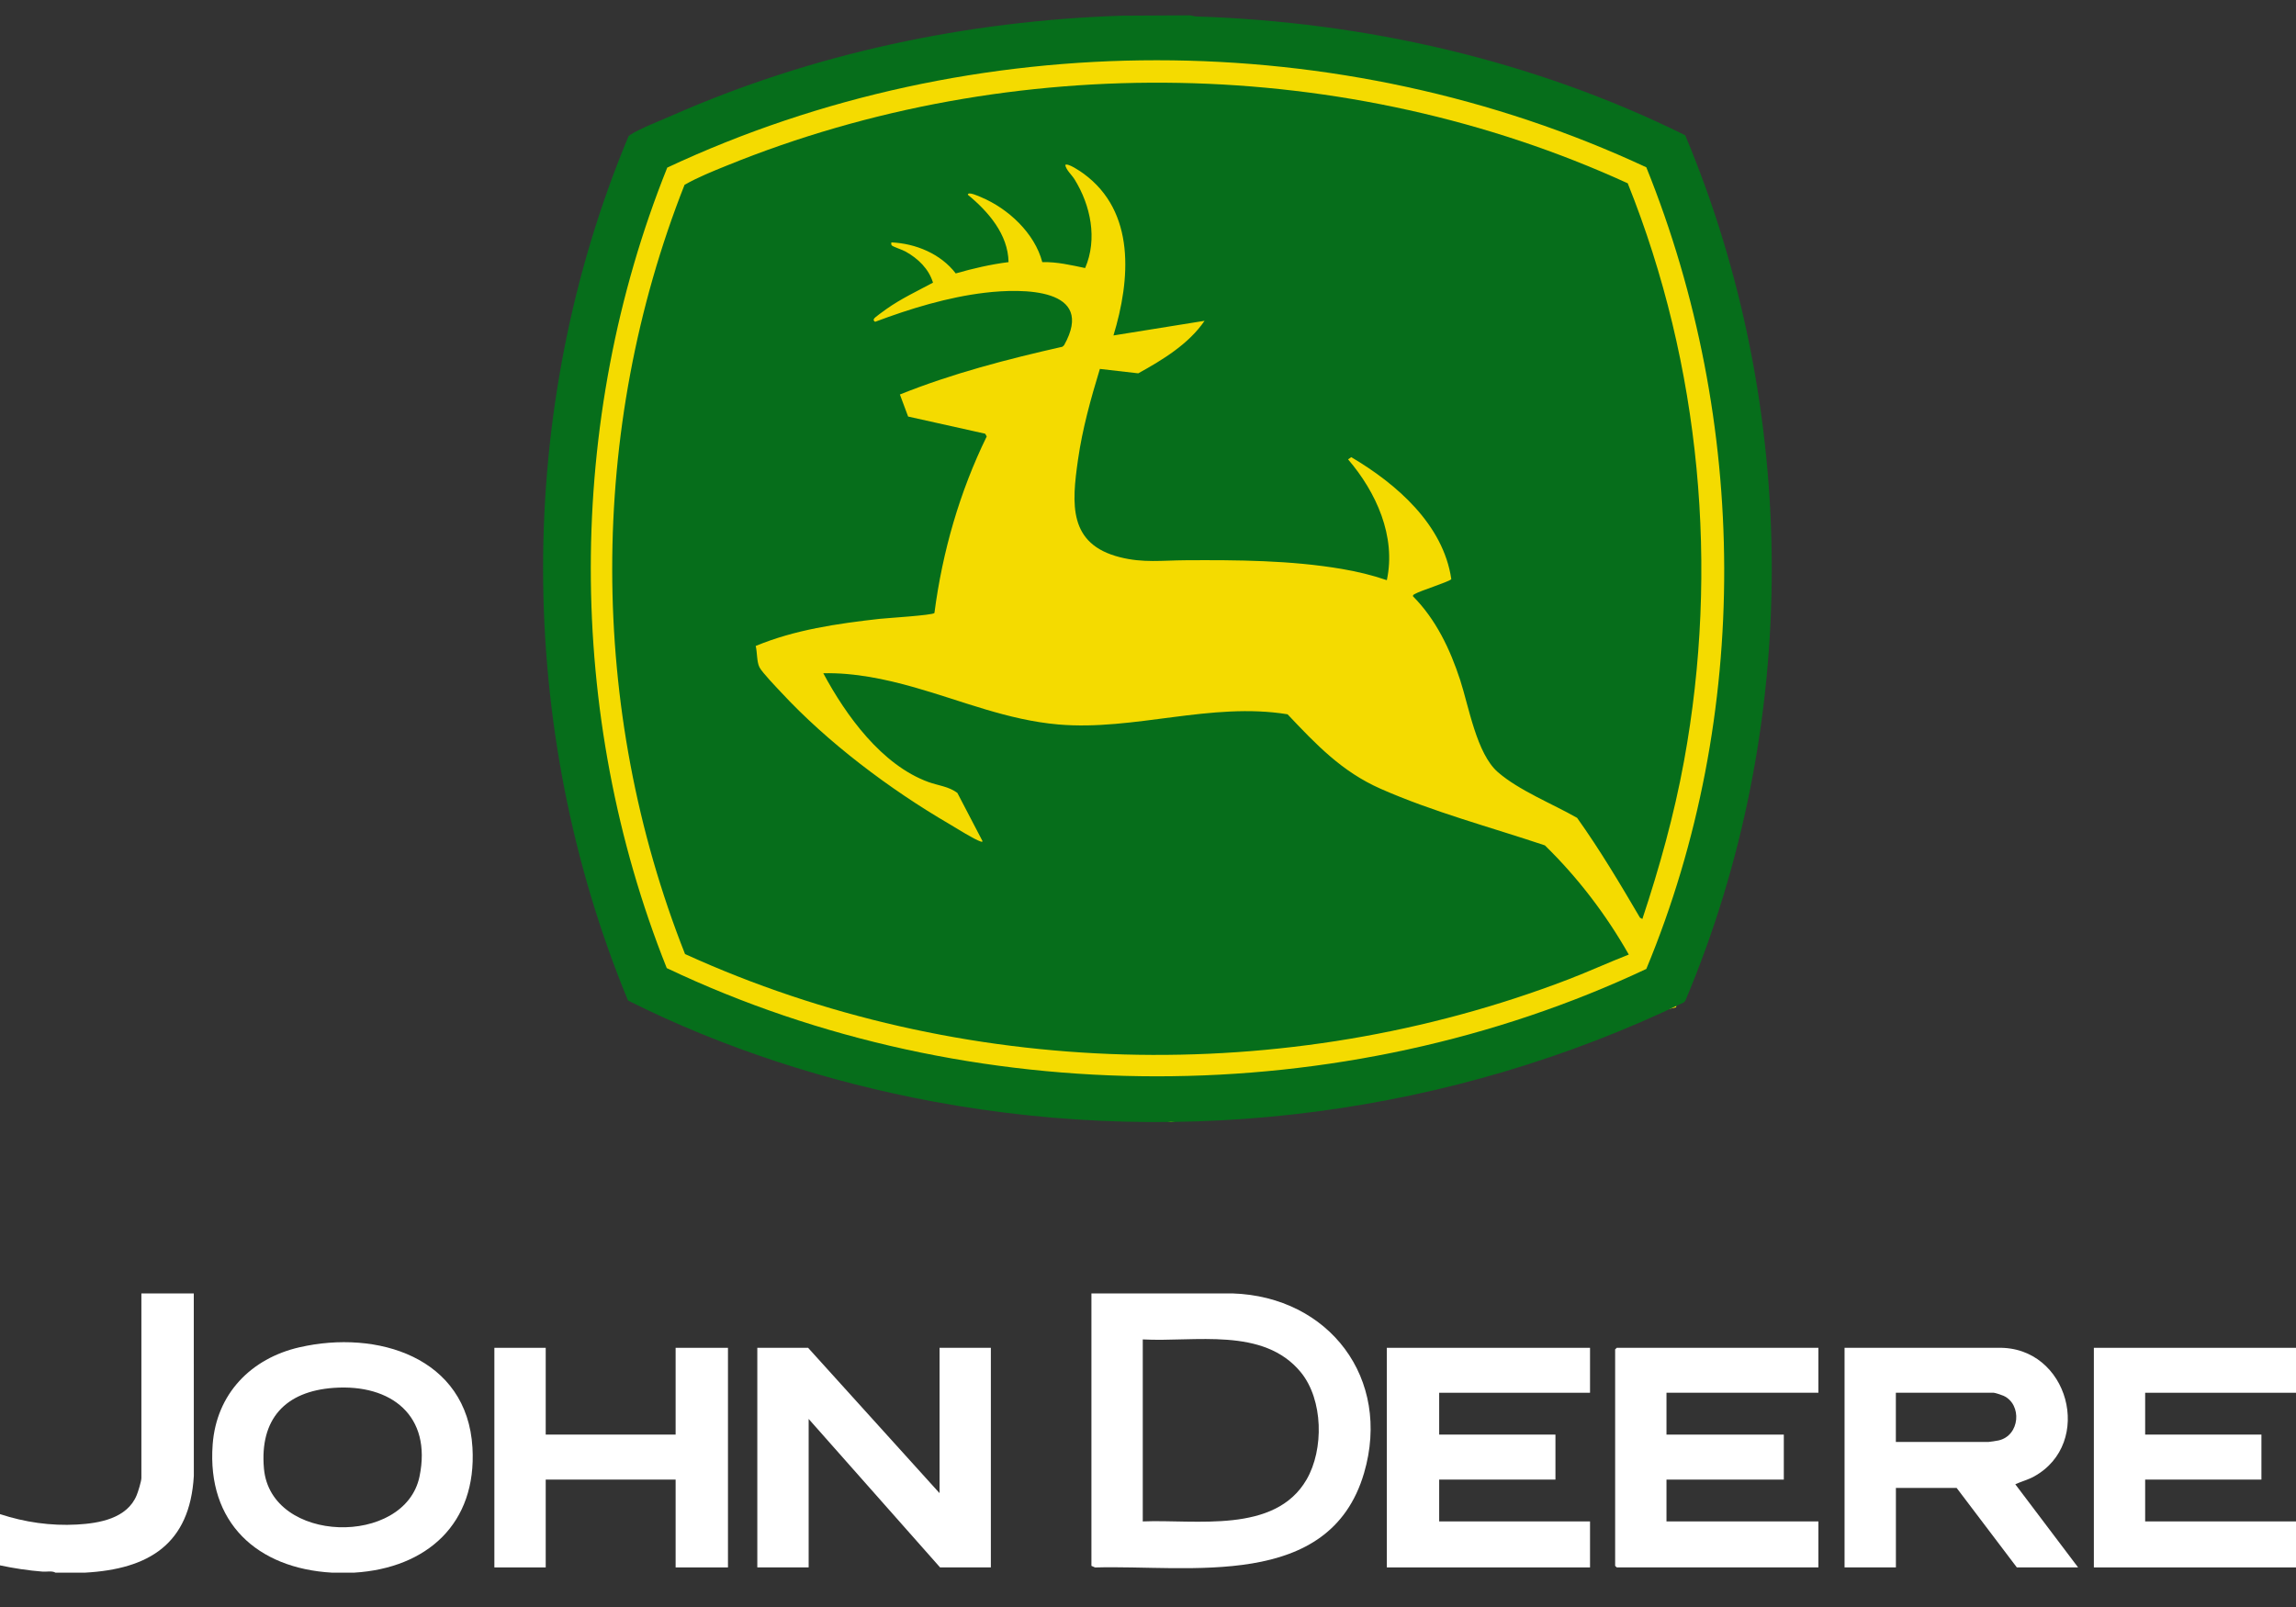
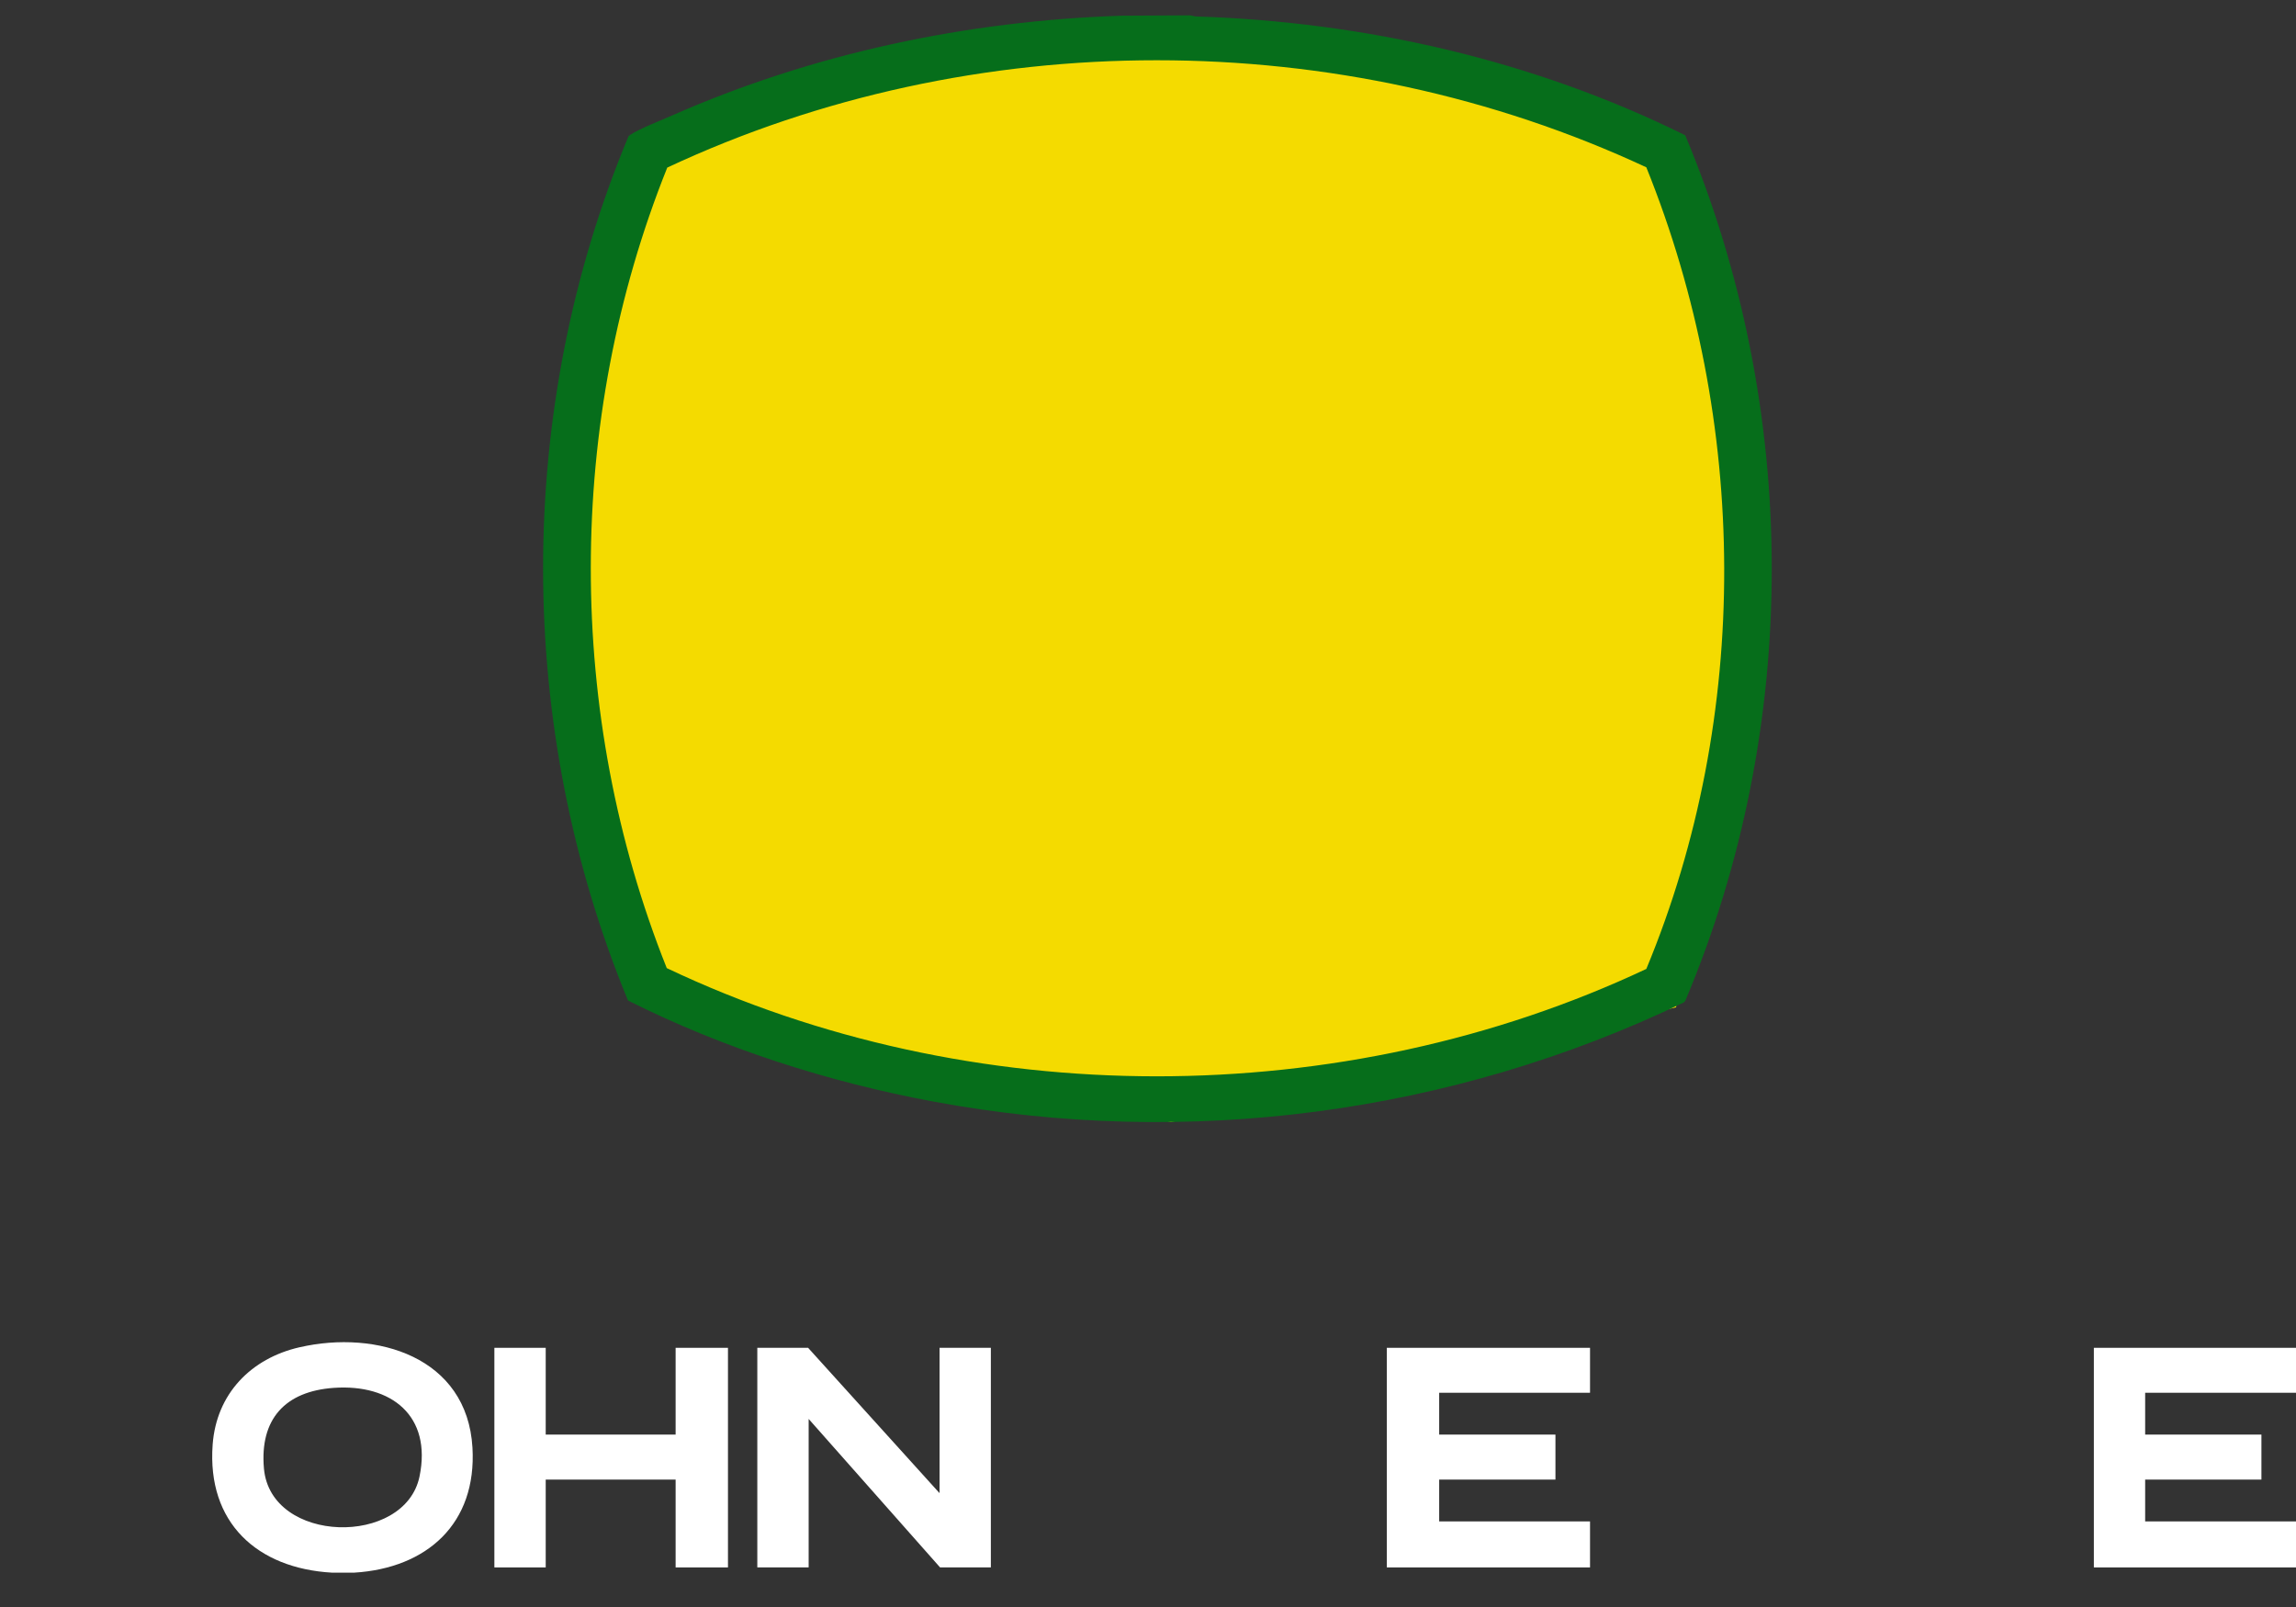
<svg xmlns="http://www.w3.org/2000/svg" width="150px" height="105px" viewBox="0 0 50 35" fill="none">
  <rect x="0" y="0" width="50" height="35" fill="#333333" stroke="none" />
  <g clip-path="url(#clip0_869_3473)">
    <path d="M14 2.939L25 0.439L36.5 2.939L38 11.44L36.5 21.939L25.5 24.439L14 21.439L12 11.94L14 2.939Z" fill="#F4DB00" />
    <path d="M6.523 29.343C5.466 29.585 4.713 30.356 4.631 31.462C4.505 33.162 5.599 34.159 7.231 34.252H7.71C9.297 34.156 10.385 33.185 10.289 31.529C10.174 29.555 8.208 28.957 6.524 29.343H6.523ZM9.136 32.157C8.82 33.687 5.895 33.632 5.748 31.985C5.652 30.91 6.208 30.301 7.272 30.227C8.522 30.14 9.409 30.836 9.136 32.157V32.157Z" fill="white" />
    <path d="M50 30.334V29.355H45.598V34.138H50V33.136H46.715V32.225H49.247V31.245H46.715V30.334H50Z" fill="white" />
-     <path d="M3.079 28.17V32.191C3.079 32.259 3.007 32.493 2.976 32.566C2.768 33.071 2.166 33.177 1.676 33.204C1.107 33.236 0.539 33.154 0 32.977V34.093C0.303 34.157 0.614 34.205 0.924 34.229C1.018 34.237 1.129 34.206 1.209 34.252H1.848C3.24 34.176 4.134 33.633 4.221 32.146L4.22 28.171H3.079L3.079 28.17Z" fill="white" />
    <path d="M20.323 23.991C25.849 25.02 31.616 24.262 36.664 21.835L36.699 21.801C39.22 15.832 39.204 8.917 36.699 2.946C33.402 1.313 29.724 0.475 26.038 0.358C25.994 0.356 25.948 0.332 25.902 0.334L24.425 0.342C21.059 0.453 17.703 1.162 14.629 2.518C14.388 2.624 13.926 2.803 13.725 2.937C13.706 2.95 13.689 2.96 13.681 2.983C11.201 8.927 11.218 15.843 13.676 21.791C15.749 22.832 18.037 23.566 20.323 23.991ZM14.531 3.65C21.192 0.531 29.187 0.537 35.852 3.644C38.083 9.174 38.144 15.582 35.852 21.103C29.232 24.221 21.131 24.228 14.52 21.085C12.312 15.558 12.313 9.174 14.531 3.65Z" fill="#066E1B" />
-     <path d="M26.836 28.17H23.768V34.104L23.847 34.139C25.901 34.08 28.951 34.651 29.705 32.083C30.308 30.026 28.946 28.237 26.836 28.17ZM28.454 32.223C27.764 33.414 26.038 33.088 24.886 33.136V29.172C26.017 29.234 27.515 28.892 28.33 29.89C28.817 30.487 28.833 31.569 28.454 32.223Z" fill="white" />
-     <path d="M44.29 32.16C45.612 31.437 45.05 29.317 43.51 29.355H40.169V34.138H41.287V32.407H42.61L43.921 34.138H45.255L43.887 32.327C44.02 32.265 44.161 32.231 44.29 32.16ZM43.523 31.372C43.488 31.38 43.331 31.405 43.305 31.405H41.286V30.334H43.419C43.446 30.334 43.594 30.383 43.629 30.399C44.041 30.587 43.991 31.267 43.523 31.372Z" fill="white" />
    <path d="M20.461 32.521L17.598 29.355H16.492V34.138H17.61V30.904L20.472 34.138H21.578V29.355H20.461V32.521Z" fill="white" />
    <path d="M30.201 34.138H34.626V33.136H31.341V32.225H33.873V31.245H31.341V30.334H34.626V29.355H30.201V34.138Z" fill="white" />
-     <path d="M35.173 29.389V34.104L35.208 34.138H39.599V33.136H36.291V32.225H38.846V31.245H36.291V30.334H39.599V29.355H35.208L35.173 29.389Z" fill="white" />
    <path d="M14.713 31.245H11.884V29.355H10.766V34.138H11.884V32.225H14.713V34.138H15.853V29.355H14.713V31.245Z" fill="white" />
-     <path d="M34.153 21.331C34.596 21.161 35.028 20.963 35.47 20.79C34.976 19.919 34.359 19.111 33.643 18.412C32.46 18.015 31.206 17.683 30.065 17.179C29.219 16.805 28.663 16.216 28.039 15.557C26.374 15.285 24.702 15.921 23.05 15.779C21.942 15.683 20.963 15.268 19.913 14.97C19.27 14.788 18.602 14.648 17.929 14.663C18.422 15.583 19.202 16.663 20.22 17.033C20.427 17.108 20.667 17.13 20.849 17.27L21.396 18.319C21.401 18.334 21.377 18.335 21.362 18.33C21.209 18.281 20.835 18.041 20.674 17.947C19.378 17.191 18.025 16.174 17.005 15.073C16.901 14.962 16.598 14.646 16.54 14.535C16.478 14.416 16.491 14.203 16.457 14.069C17.307 13.715 18.237 13.582 19.149 13.479C19.302 13.462 20.314 13.4 20.349 13.351C20.523 12.016 20.898 10.713 21.488 9.505L21.454 9.446L19.776 9.072L19.597 8.592C20.737 8.134 21.936 7.823 23.136 7.552L23.172 7.52C23.878 6.262 22.256 6.28 21.456 6.375C20.642 6.471 19.82 6.722 19.057 7.009C19.03 6.984 19.014 6.981 19.034 6.941C19.051 6.909 19.256 6.766 19.303 6.731C19.62 6.506 19.977 6.339 20.318 6.156C20.225 5.854 19.994 5.632 19.723 5.48C19.649 5.438 19.466 5.381 19.425 5.349C19.399 5.327 19.413 5.306 19.411 5.279C19.941 5.303 20.486 5.527 20.813 5.955C21.19 5.847 21.573 5.758 21.963 5.709C21.954 5.104 21.521 4.607 21.077 4.242C21.074 4.16 21.33 4.28 21.366 4.295C21.956 4.543 22.532 5.077 22.698 5.709C23.016 5.701 23.324 5.774 23.631 5.838C23.904 5.206 23.752 4.472 23.399 3.904C23.336 3.804 23.219 3.705 23.198 3.593C23.252 3.541 23.536 3.737 23.593 3.779C24.736 4.61 24.616 6.095 24.248 7.306L26.232 6.987C25.886 7.494 25.318 7.838 24.788 8.131L23.952 8.035C23.756 8.678 23.571 9.341 23.476 10.009C23.338 10.973 23.26 11.853 24.393 12.137C24.898 12.264 25.309 12.205 25.809 12.202C26.939 12.195 28.11 12.202 29.225 12.392C29.556 12.448 29.884 12.527 30.201 12.636C30.407 11.681 29.968 10.717 29.357 10.005L29.427 9.957C30.41 10.538 31.43 11.421 31.605 12.613C31.571 12.667 30.925 12.867 30.81 12.937C30.789 12.95 30.764 12.956 30.771 12.988C31.27 13.489 31.581 14.144 31.798 14.81C31.988 15.393 32.156 16.412 32.618 16.816C33.08 17.218 33.812 17.508 34.345 17.813C34.842 18.511 35.281 19.248 35.714 19.987L35.766 20.015C36.139 18.891 36.458 17.748 36.672 16.58C37.443 12.379 37.036 7.951 35.447 3.992C29.351 1.202 22.041 1.08 15.831 3.605C15.52 3.731 15.197 3.86 14.907 4.026C12.803 9.362 12.808 15.445 14.918 20.779C20.922 23.513 27.994 23.693 34.153 21.331H34.153Z" fill="#066E1B" />
  </g>
  <defs>
    <clipPath id="clip0_869_3473">
      <rect width="50" height="33.918" fill="white" transform="translate(0 0.334)" />
    </clipPath>
  </defs>
</svg>